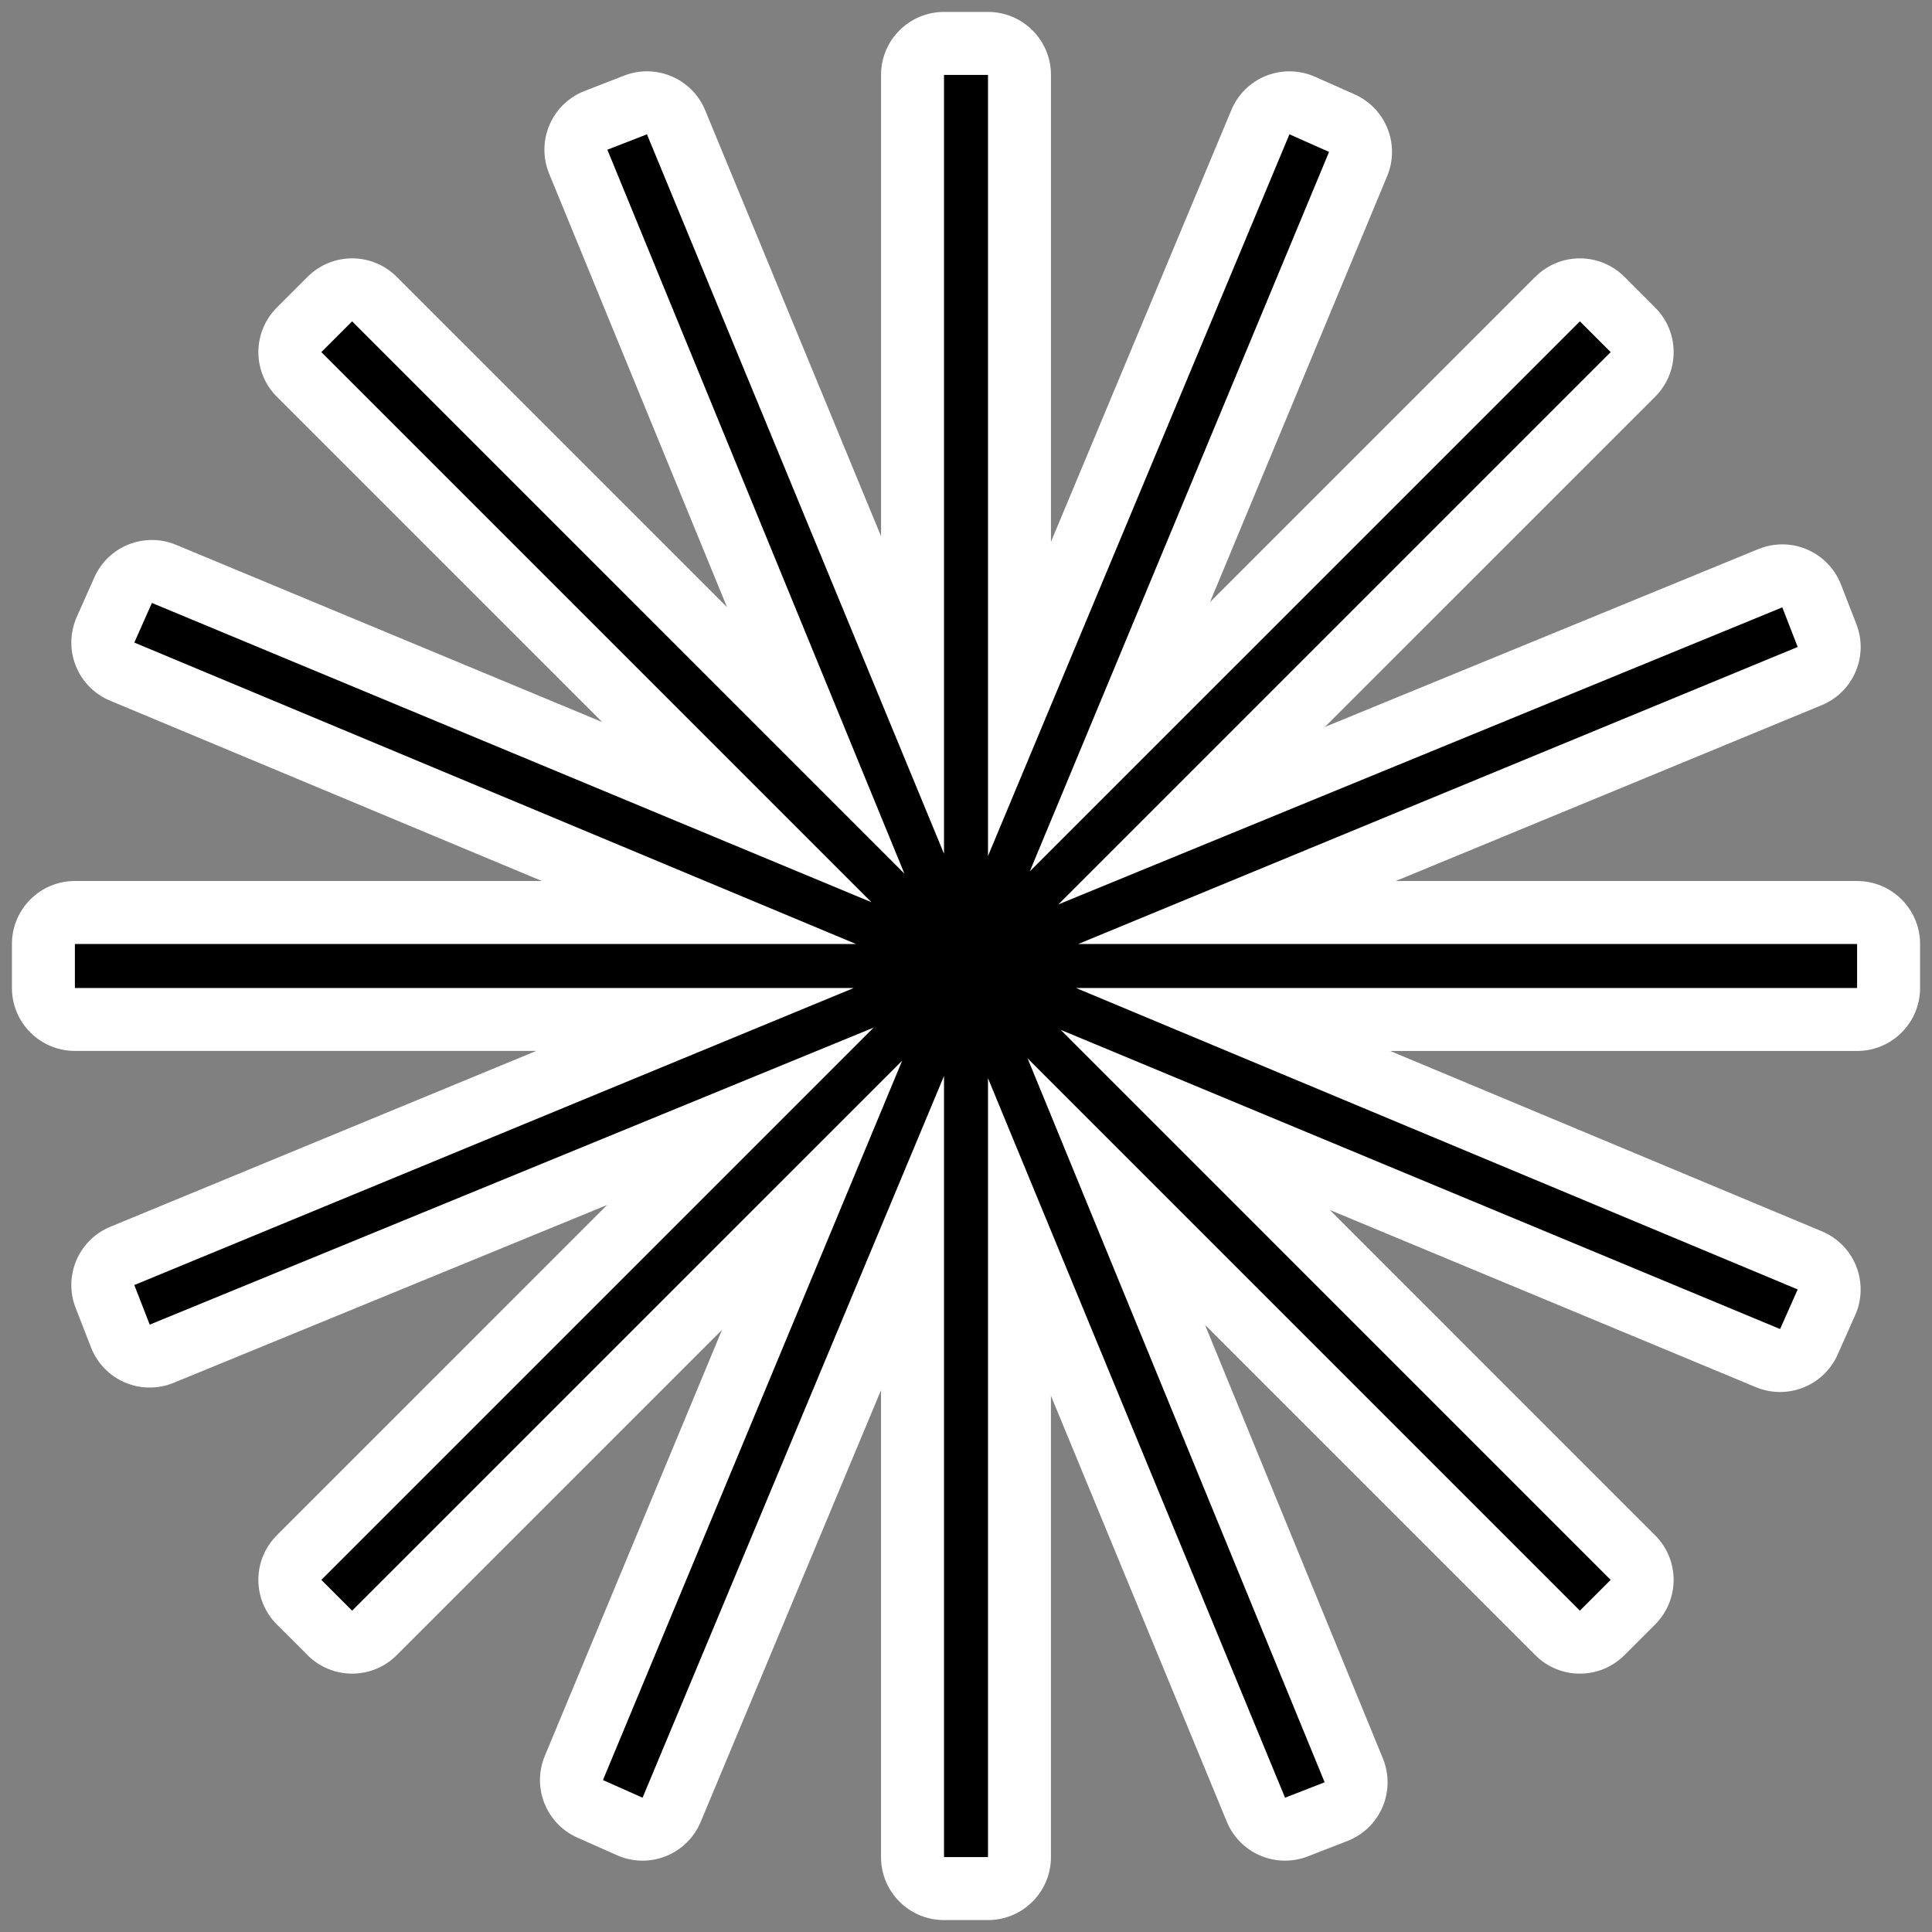
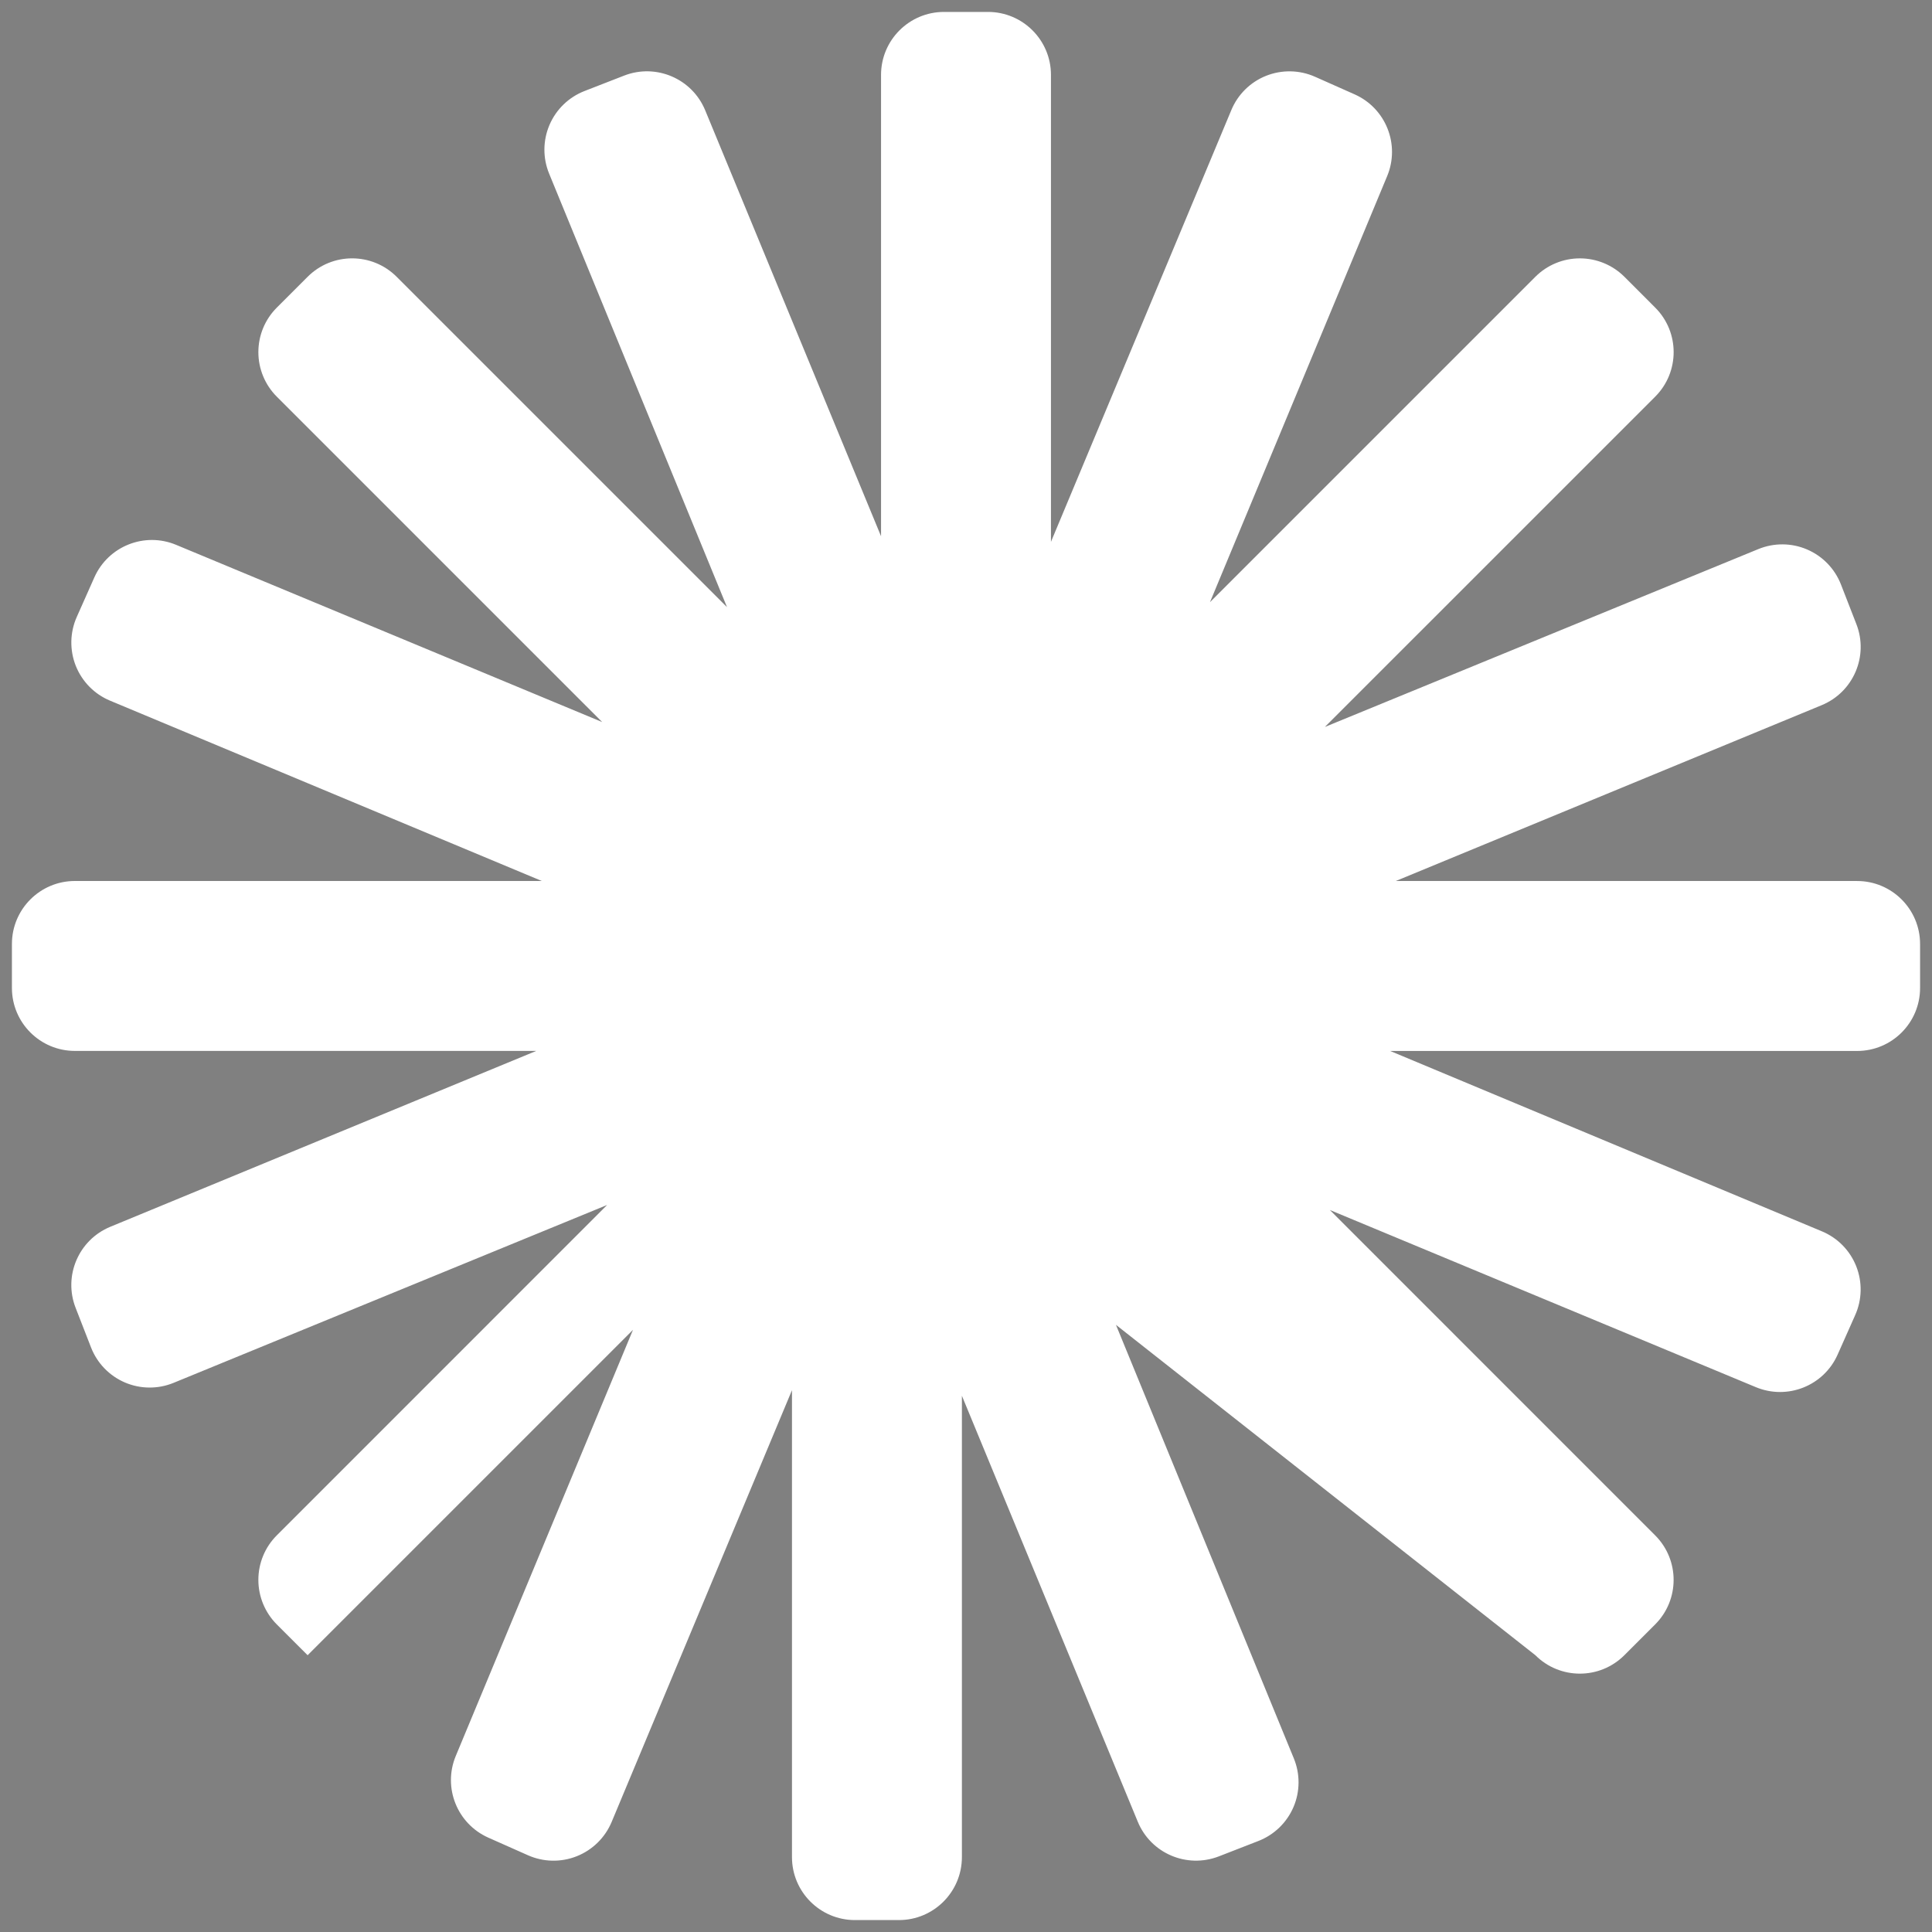
<svg xmlns="http://www.w3.org/2000/svg" width="81" height="81" viewBox="0 0 81 81">
  <rect x="0" y="0" width="81" height="81" fill="#808080" stroke="none" />
  <g>
-     <path fill="#FFFFFF" class="st0" d="M77.86,36.937H58.518l17.859-7.373c1.328-0.549,1.974-2.058,1.453-3.397l-0.646-1.66 c-0.257-0.661-0.768-1.19-1.42-1.47c-0.651-0.28-1.385-0.285-2.043-0.017l-18.175,7.458L69.395,16.63 c1.031-1.031,1.031-2.702,0.001-3.733l-1.291-1.292c-0.496-0.495-1.167-0.773-1.868-0.773s-1.372,0.278-1.867,0.773L50.729,25.246 l7.429-17.864c0.55-1.323-0.056-2.844-1.365-3.426l-1.66-0.738c-0.65-0.288-1.388-0.302-2.048-0.041 c-0.66,0.262-1.187,0.78-1.46,1.436l-7.563,18.104V3.14c0-1.458-1.182-2.64-2.64-2.64h-1.844c-1.458,0-2.64,1.182-2.64,2.64v19.342 L29.565,4.623c-0.549-1.328-2.058-1.974-3.398-1.453l-1.66,0.646c-0.66,0.257-1.19,0.768-1.469,1.42 c-0.279,0.651-0.285,1.387-0.016,2.043l7.458,18.175L16.63,11.605c-1.03-1.031-2.703-1.031-3.733,0l-1.292,1.292 c-0.496,0.495-0.773,1.166-0.773,1.867c0,0.7,0.278,1.372,0.773,1.867l13.641,13.641L7.382,22.842 c-1.321-0.55-2.844,0.055-3.426,1.365l-0.738,1.66c-0.288,0.649-0.303,1.387-0.041,2.048c0.263,0.66,0.78,1.187,1.436,1.46 l18.103,7.561H3.14c-1.458,0-2.64,1.182-2.64,2.64v1.844c0,1.458,1.182,2.64,2.64,2.64h19.343l-17.86,7.374 c-1.328,0.549-1.974,2.058-1.453,3.397l0.646,1.66c0.257,0.661,0.768,1.19,1.42,1.47c0.65,0.278,1.387,0.285,2.043,0.015 l18.175-7.457L11.605,64.37c-0.496,0.495-0.773,1.166-0.773,1.867s0.278,1.372,0.773,1.868l1.292,1.291 c1.031,1.029,2.703,1.03,3.733-0.001l13.641-13.641l-7.429,17.863c-0.551,1.323,0.055,2.843,1.364,3.426l1.661,0.738 c0.649,0.289,1.387,0.304,2.048,0.041c0.661-0.263,1.187-0.781,1.461-1.436l7.561-18.103V77.86c0,1.458,1.182,2.64,2.64,2.64h1.844 c1.458,0,2.64-1.182,2.64-2.64V58.518l7.374,17.859c0.548,1.327,2.054,1.971,3.397,1.453l1.66-0.646 c0.66-0.257,1.19-0.768,1.47-1.42c0.279-0.651,0.285-1.387,0.015-2.043l-7.457-18.176L64.37,69.395 c1.031,1.031,2.702,1.031,3.733,0l1.291-1.291c1.031-1.031,1.031-2.702,0-3.733L55.754,50.729l17.863,7.429 c1.323,0.549,2.844-0.055,3.426-1.365l0.738-1.66c0.289-0.649,0.303-1.387,0.041-2.048c-0.263-0.66-0.78-1.187-1.436-1.46 l-18.104-7.563H77.86c1.458,0,2.64-1.182,2.64-2.64v-1.844C80.5,38.119,79.318,36.937,77.86,36.937z" />
-     <polygon fill="#000000" points="77.86,39.578 45.205,39.578 75.369,27.124 74.723,25.464 44.374,37.917 67.528,14.763 66.237,13.472  43.175,36.533 55.721,6.369 54.06,5.631 41.422,35.888 41.422,3.14 39.578,3.14 39.578,35.795 27.124,5.631 25.464,6.277  37.917,36.626 14.763,13.472 13.472,14.763 36.533,37.825 6.369,25.279 5.631,26.94 35.888,39.578 3.14,39.578 3.14,41.422  35.795,41.422 5.631,53.876 6.277,55.536 36.626,43.083 13.472,66.237 14.763,67.528 37.825,44.467 25.279,74.631 26.94,75.369  39.578,45.112 39.578,77.86 41.422,77.86 41.422,45.205 53.876,75.369 55.536,74.723 43.083,44.374 66.237,67.528 67.528,66.237  44.467,43.175 74.631,55.721 75.369,54.06 45.112,41.422 77.86,41.422" />
+     <path fill="#FFFFFF" class="st0" d="M77.86,36.937H58.518l17.859-7.373c1.328-0.549,1.974-2.058,1.453-3.397l-0.646-1.66 c-0.257-0.661-0.768-1.19-1.42-1.47c-0.651-0.28-1.385-0.285-2.043-0.017l-18.175,7.458L69.395,16.63 c1.031-1.031,1.031-2.702,0.001-3.733l-1.291-1.292c-0.496-0.495-1.167-0.773-1.868-0.773s-1.372,0.278-1.867,0.773L50.729,25.246 l7.429-17.864c0.55-1.323-0.056-2.844-1.365-3.426l-1.66-0.738c-0.65-0.288-1.388-0.302-2.048-0.041 c-0.66,0.262-1.187,0.78-1.46,1.436l-7.563,18.104V3.14c0-1.458-1.182-2.64-2.64-2.64h-1.844c-1.458,0-2.64,1.182-2.64,2.64v19.342 L29.565,4.623c-0.549-1.328-2.058-1.974-3.398-1.453l-1.66,0.646c-0.66,0.257-1.19,0.768-1.469,1.42 c-0.279,0.651-0.285,1.387-0.016,2.043l7.458,18.175L16.63,11.605c-1.03-1.031-2.703-1.031-3.733,0l-1.292,1.292 c-0.496,0.495-0.773,1.166-0.773,1.867c0,0.7,0.278,1.372,0.773,1.867l13.641,13.641L7.382,22.842 c-1.321-0.55-2.844,0.055-3.426,1.365l-0.738,1.66c-0.288,0.649-0.303,1.387-0.041,2.048c0.263,0.66,0.78,1.187,1.436,1.46 l18.103,7.561H3.14c-1.458,0-2.64,1.182-2.64,2.64v1.844c0,1.458,1.182,2.64,2.64,2.64h19.343l-17.86,7.374 c-1.328,0.549-1.974,2.058-1.453,3.397l0.646,1.66c0.257,0.661,0.768,1.19,1.42,1.47c0.65,0.278,1.387,0.285,2.043,0.015 l18.175-7.457L11.605,64.37c-0.496,0.495-0.773,1.166-0.773,1.867s0.278,1.372,0.773,1.868l1.292,1.291 l13.641-13.641l-7.429,17.863c-0.551,1.323,0.055,2.843,1.364,3.426l1.661,0.738 c0.649,0.289,1.387,0.304,2.048,0.041c0.661-0.263,1.187-0.781,1.461-1.436l7.561-18.103V77.86c0,1.458,1.182,2.64,2.64,2.64h1.844 c1.458,0,2.64-1.182,2.64-2.64V58.518l7.374,17.859c0.548,1.327,2.054,1.971,3.397,1.453l1.66-0.646 c0.66-0.257,1.19-0.768,1.47-1.42c0.279-0.651,0.285-1.387,0.015-2.043l-7.457-18.176L64.37,69.395 c1.031,1.031,2.702,1.031,3.733,0l1.291-1.291c1.031-1.031,1.031-2.702,0-3.733L55.754,50.729l17.863,7.429 c1.323,0.549,2.844-0.055,3.426-1.365l0.738-1.66c0.289-0.649,0.303-1.387,0.041-2.048c-0.263-0.66-0.78-1.187-1.436-1.46 l-18.104-7.563H77.86c1.458,0,2.64-1.182,2.64-2.64v-1.844C80.5,38.119,79.318,36.937,77.86,36.937z" />
  </g>
</svg>